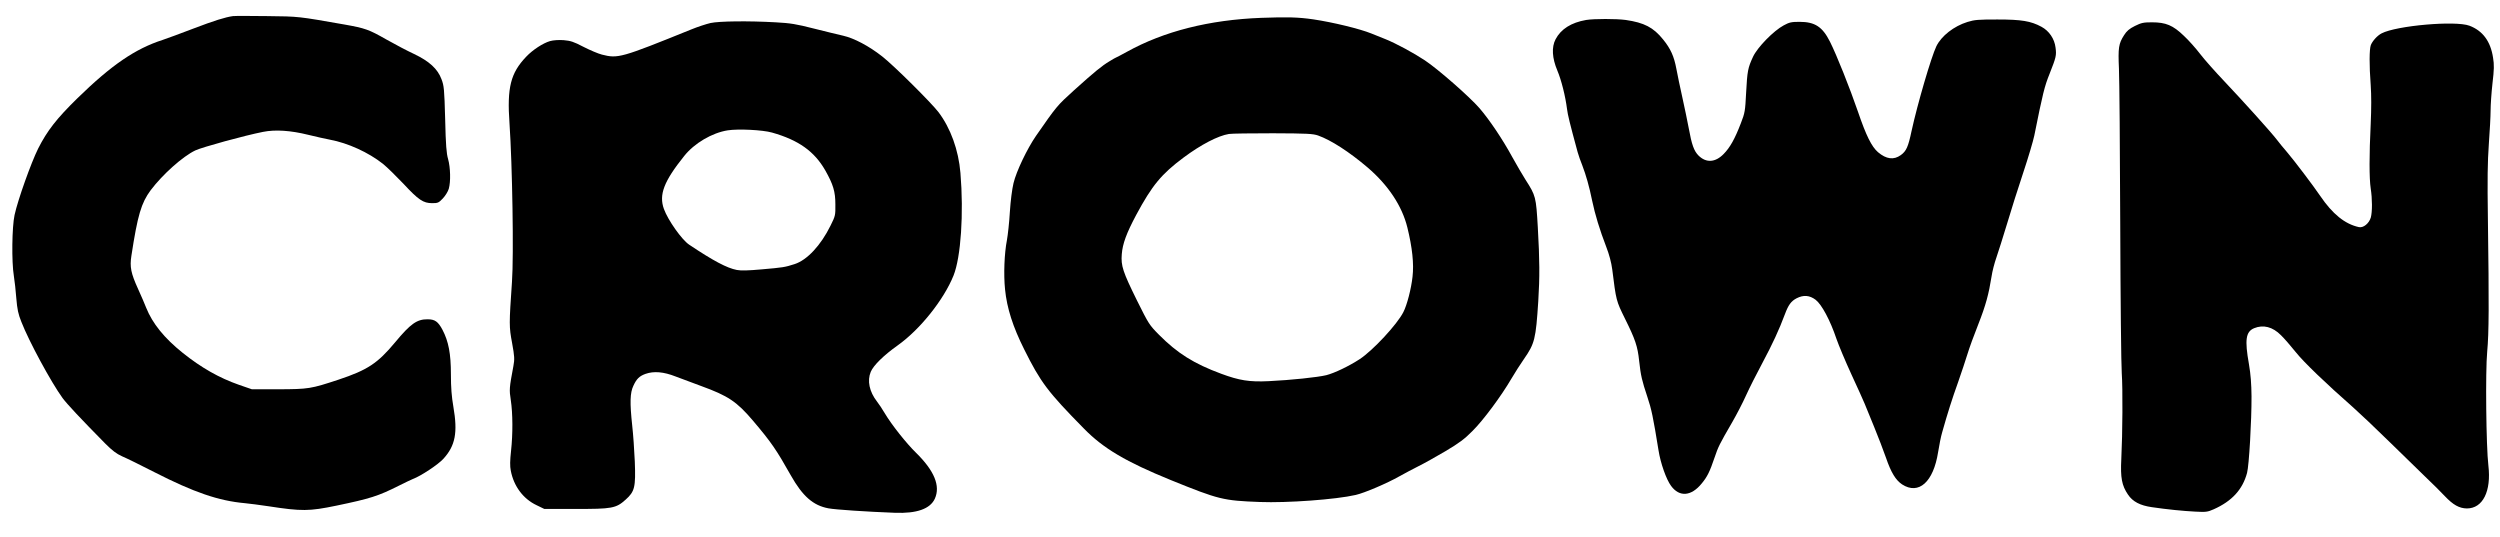
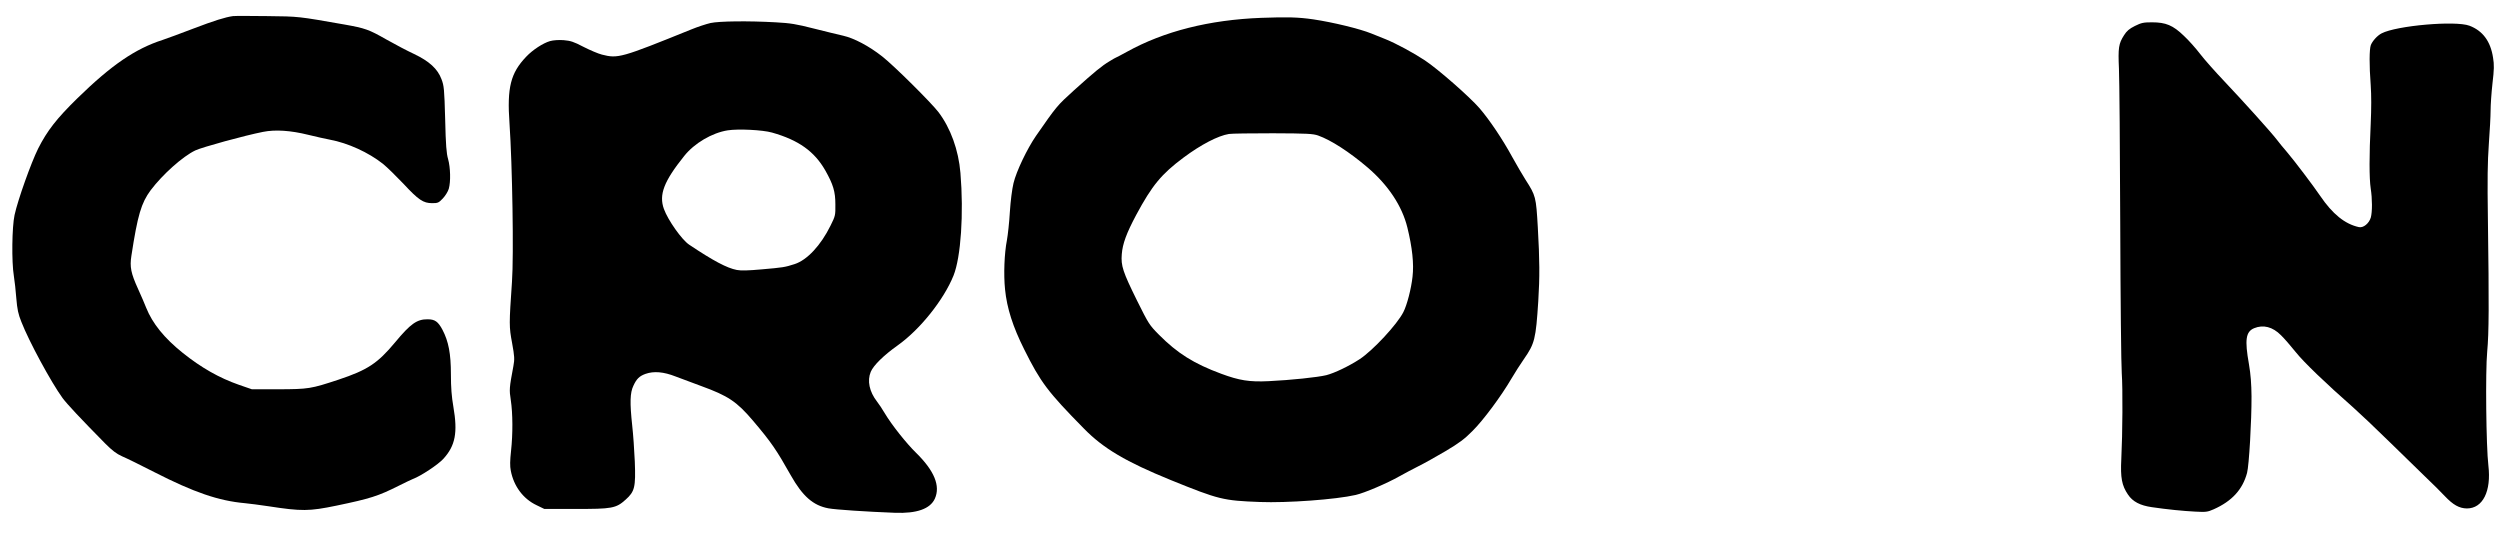
<svg xmlns="http://www.w3.org/2000/svg" version="1.0" viewBox="0 0 2129 457" preserveAspectRatio="xMidYMid meet">
  <g transform="translate(0,457) scale(0.1,-0.1)" fill="#000000" stroke="none">
    <path d="M1985 4433 c-66 -9 -159 -38 -340 -107 -104 -40 -221 -83 -260 -96 -233 -75 -436 -214 -724 -495 -179 -175 -259 -278 -336 -430 -61 -123 -173 -437 -201 -566 -22 -101 -26 -398 -6 -519 7 -41 16 -127 21 -191 8 -94 16 -133 43 -200 65 -167 253 -514 351 -649 37 -50 151 -172 362 -386 61 -61 96 -88 145 -110 36 -15 160 -76 275 -135 337 -172 547 -244 770 -264 39 -4 129 -15 200 -26 285 -44 348 -43 580 5 288 60 355 81 532 170 50 25 104 51 119 57 68 25 217 124 260 172 102 112 123 223 85 443 -15 87 -21 164 -21 276 0 176 -20 281 -72 380 -37 69 -64 89 -126 89 -91 1 -146 -38 -277 -196 -149 -179 -235 -236 -482 -318 -236 -78 -254 -81 -513 -82 l-225 0 -110 38 c-169 59 -323 147 -480 273 -155 124 -257 250 -310 383 -12 31 -43 103 -69 160 -61 134 -72 188 -57 283 53 346 84 450 164 558 101 134 273 288 380 339 59 28 420 127 577 158 104 21 236 12 385 -25 66 -16 149 -35 183 -41 156 -29 330 -109 453 -206 36 -29 114 -106 175 -170 128 -138 169 -165 244 -165 49 0 56 3 91 40 21 22 44 59 51 83 17 60 14 181 -6 252 -14 48 -20 118 -25 340 -7 258 -10 285 -31 340 -33 89 -105 154 -233 215 -56 26 -163 82 -237 124 -149 85 -181 96 -355 127 -399 70 -388 69 -660 72 -143 2 -273 2 -290 0z" />
    <path d="M10740 4418 c-442 -17 -827 -114 -1143 -289 -49 -27 -91 -49 -93 -49 -2 0 -27 -14 -56 -32 -65 -39 -124 -87 -304 -249 -141 -128 -145 -132 -322 -387 -75 -109 -167 -301 -191 -402 -12 -50 -25 -151 -31 -245 -5 -88 -17 -196 -25 -240 -22 -113 -29 -292 -16 -419 16 -161 67 -319 163 -511 140 -281 200 -361 508 -674 167 -171 360 -284 740 -439 412 -167 445 -175 760 -187 230 -9 646 21 815 60 75 17 267 99 371 158 44 24 117 64 164 87 47 23 150 81 230 128 116 69 162 103 230 172 91 90 244 296 331 445 29 50 77 124 106 166 93 134 102 170 123 494 13 208 12 348 -4 630 -15 259 -17 268 -105 405 -26 41 -76 127 -111 190 -85 156 -195 319 -280 418 -85 98 -353 333 -466 408 -93 62 -245 144 -334 180 -33 13 -88 35 -122 49 -99 40 -326 95 -493 120 -131 19 -221 21 -445 13z m485 -1002 c110 -39 266 -140 420 -271 177 -151 295 -329 340 -512 42 -171 57 -310 44 -420 -11 -102 -47 -241 -78 -301 -53 -105 -259 -326 -371 -400 -92 -60 -215 -119 -285 -137 -74 -18 -302 -42 -491 -51 -164 -8 -250 6 -404 63 -233 86 -374 175 -530 332 -83 84 -88 92 -187 291 -121 245 -138 297 -130 395 7 90 40 179 123 335 135 251 214 347 403 488 149 111 294 186 386 201 22 4 191 6 375 6 294 -1 341 -4 385 -19z" />
-     <path d="M13508 4400 c-127 -22 -215 -77 -261 -165 -35 -67 -29 -160 15 -265 35 -83 69 -219 83 -330 6 -48 22 -115 90 -365 8 -27 25 -79 40 -114 31 -81 59 -178 84 -301 24 -116 65 -250 119 -390 27 -70 44 -135 52 -195 33 -264 33 -266 108 -418 88 -177 108 -236 121 -360 14 -128 24 -168 70 -307 35 -104 49 -170 95 -455 17 -109 66 -248 107 -303 71 -97 172 -89 261 21 46 55 69 101 108 217 33 97 41 114 153 307 35 61 88 162 116 225 28 62 91 187 140 278 84 157 143 284 192 416 29 78 53 110 99 134 59 30 110 26 162 -13 51 -39 124 -174 177 -332 19 -55 76 -191 127 -302 51 -110 102 -223 113 -250 10 -26 47 -115 81 -198 34 -82 79 -201 101 -263 43 -126 83 -191 137 -227 142 -92 267 20 307 275 9 57 24 134 35 170 45 160 85 286 135 425 29 83 65 191 80 240 15 50 56 163 92 253 64 163 89 256 113 407 6 43 25 116 41 161 16 45 56 174 90 285 33 112 96 310 139 439 43 129 85 271 94 315 73 363 87 419 130 526 56 142 60 157 51 224 -9 75 -55 142 -120 177 -91 49 -170 62 -375 62 -162 0 -194 -2 -255 -21 -116 -36 -222 -119 -265 -207 -44 -92 -161 -492 -211 -721 -29 -137 -45 -172 -92 -206 -60 -43 -123 -35 -194 25 -55 48 -101 141 -171 346 -68 198 -181 482 -238 595 -64 127 -128 169 -259 169 -70 0 -87 -4 -135 -30 -86 -46 -223 -186 -261 -267 -44 -95 -49 -120 -59 -307 -8 -156 -10 -170 -45 -260 -51 -133 -92 -206 -146 -261 -71 -73 -149 -78 -214 -14 -39 39 -58 92 -84 235 -11 58 -35 175 -54 260 -19 85 -42 195 -51 244 -20 107 -49 171 -113 250 -83 103 -161 143 -318 166 -81 11 -269 11 -337 0z" />
    <path d="M6051 4374 c-35 -8 -109 -32 -165 -55 -598 -242 -623 -249 -760 -214 -32 8 -102 38 -157 66 -84 44 -110 52 -169 57 -42 3 -88 0 -116 -8 -59 -17 -147 -74 -202 -132 -134 -140 -165 -263 -143 -570 24 -350 37 -1125 21 -1348 -25 -363 -25 -382 1 -521 21 -116 22 -137 11 -197 -35 -187 -36 -200 -22 -290 17 -112 18 -287 2 -432 -9 -83 -10 -130 -2 -169 25 -131 105 -239 219 -293 l66 -32 265 0 c312 -1 346 5 428 79 78 70 86 106 78 324 -4 97 -14 235 -22 306 -21 195 -19 280 10 340 27 59 51 82 103 101 71 25 154 18 256 -22 51 -19 148 -56 217 -81 231 -84 304 -133 441 -294 157 -185 200 -248 324 -468 100 -177 190 -256 320 -280 58 -11 326 -29 566 -38 186 -7 300 33 340 120 49 109 -4 238 -161 392 -82 80 -208 239 -265 335 -21 36 -51 81 -67 101 -65 84 -84 177 -53 252 23 55 109 140 230 226 190 135 392 388 475 594 63 157 88 530 59 874 -16 195 -84 382 -187 518 -63 82 -379 396 -480 475 -112 88 -239 155 -332 176 -41 9 -154 37 -250 61 -149 38 -197 46 -325 53 -233 13 -480 10 -554 -6z m524 -933 c226 -64 360 -160 453 -322 68 -121 86 -180 86 -290 1 -92 0 -98 -41 -180 -83 -169 -200 -294 -306 -328 -84 -27 -98 -29 -282 -45 -110 -10 -175 -12 -210 -5 -84 16 -201 78 -407 216 -62 42 -179 207 -214 303 -44 122 -1 235 173 452 86 108 237 197 370 218 90 14 297 4 378 -19z" />
    <path d="M18181 4349 c-48 -24 -70 -43 -92 -78 -47 -73 -52 -108 -44 -286 4 -88 9 -682 11 -1320 2 -638 8 -1212 13 -1275 9 -124 7 -511 -4 -730 -8 -158 4 -224 57 -302 40 -60 104 -93 203 -107 128 -19 269 -33 370 -38 91 -5 105 -3 157 20 155 69 246 168 284 310 17 63 39 444 38 652 -1 105 -7 187 -22 274 -37 208 -27 276 44 306 78 32 158 12 229 -60 28 -27 84 -92 125 -143 69 -87 258 -268 490 -472 52 -46 194 -180 315 -299 122 -119 261 -255 310 -302 50 -47 119 -116 154 -153 72 -76 124 -105 189 -106 136 0 209 147 183 366 -19 159 -26 802 -10 970 15 160 16 399 6 1124 -5 347 -3 489 8 644 8 109 15 237 15 285 0 47 7 151 16 231 14 117 15 159 5 218 -21 140 -88 230 -201 273 -119 45 -621 1 -748 -65 -37 -19 -78 -65 -92 -100 -13 -36 -14 -170 -1 -341 6 -85 6 -198 0 -330 -13 -264 -13 -464 0 -550 14 -89 14 -199 1 -247 -15 -51 -64 -91 -102 -82 -119 26 -224 111 -330 267 -59 87 -222 302 -282 372 -29 33 -67 80 -86 105 -54 70 -288 329 -446 496 -79 83 -173 189 -208 235 -35 46 -97 116 -138 154 -93 90 -154 115 -272 115 -73 0 -90 -4 -145 -31z" />
  </g>
</svg>